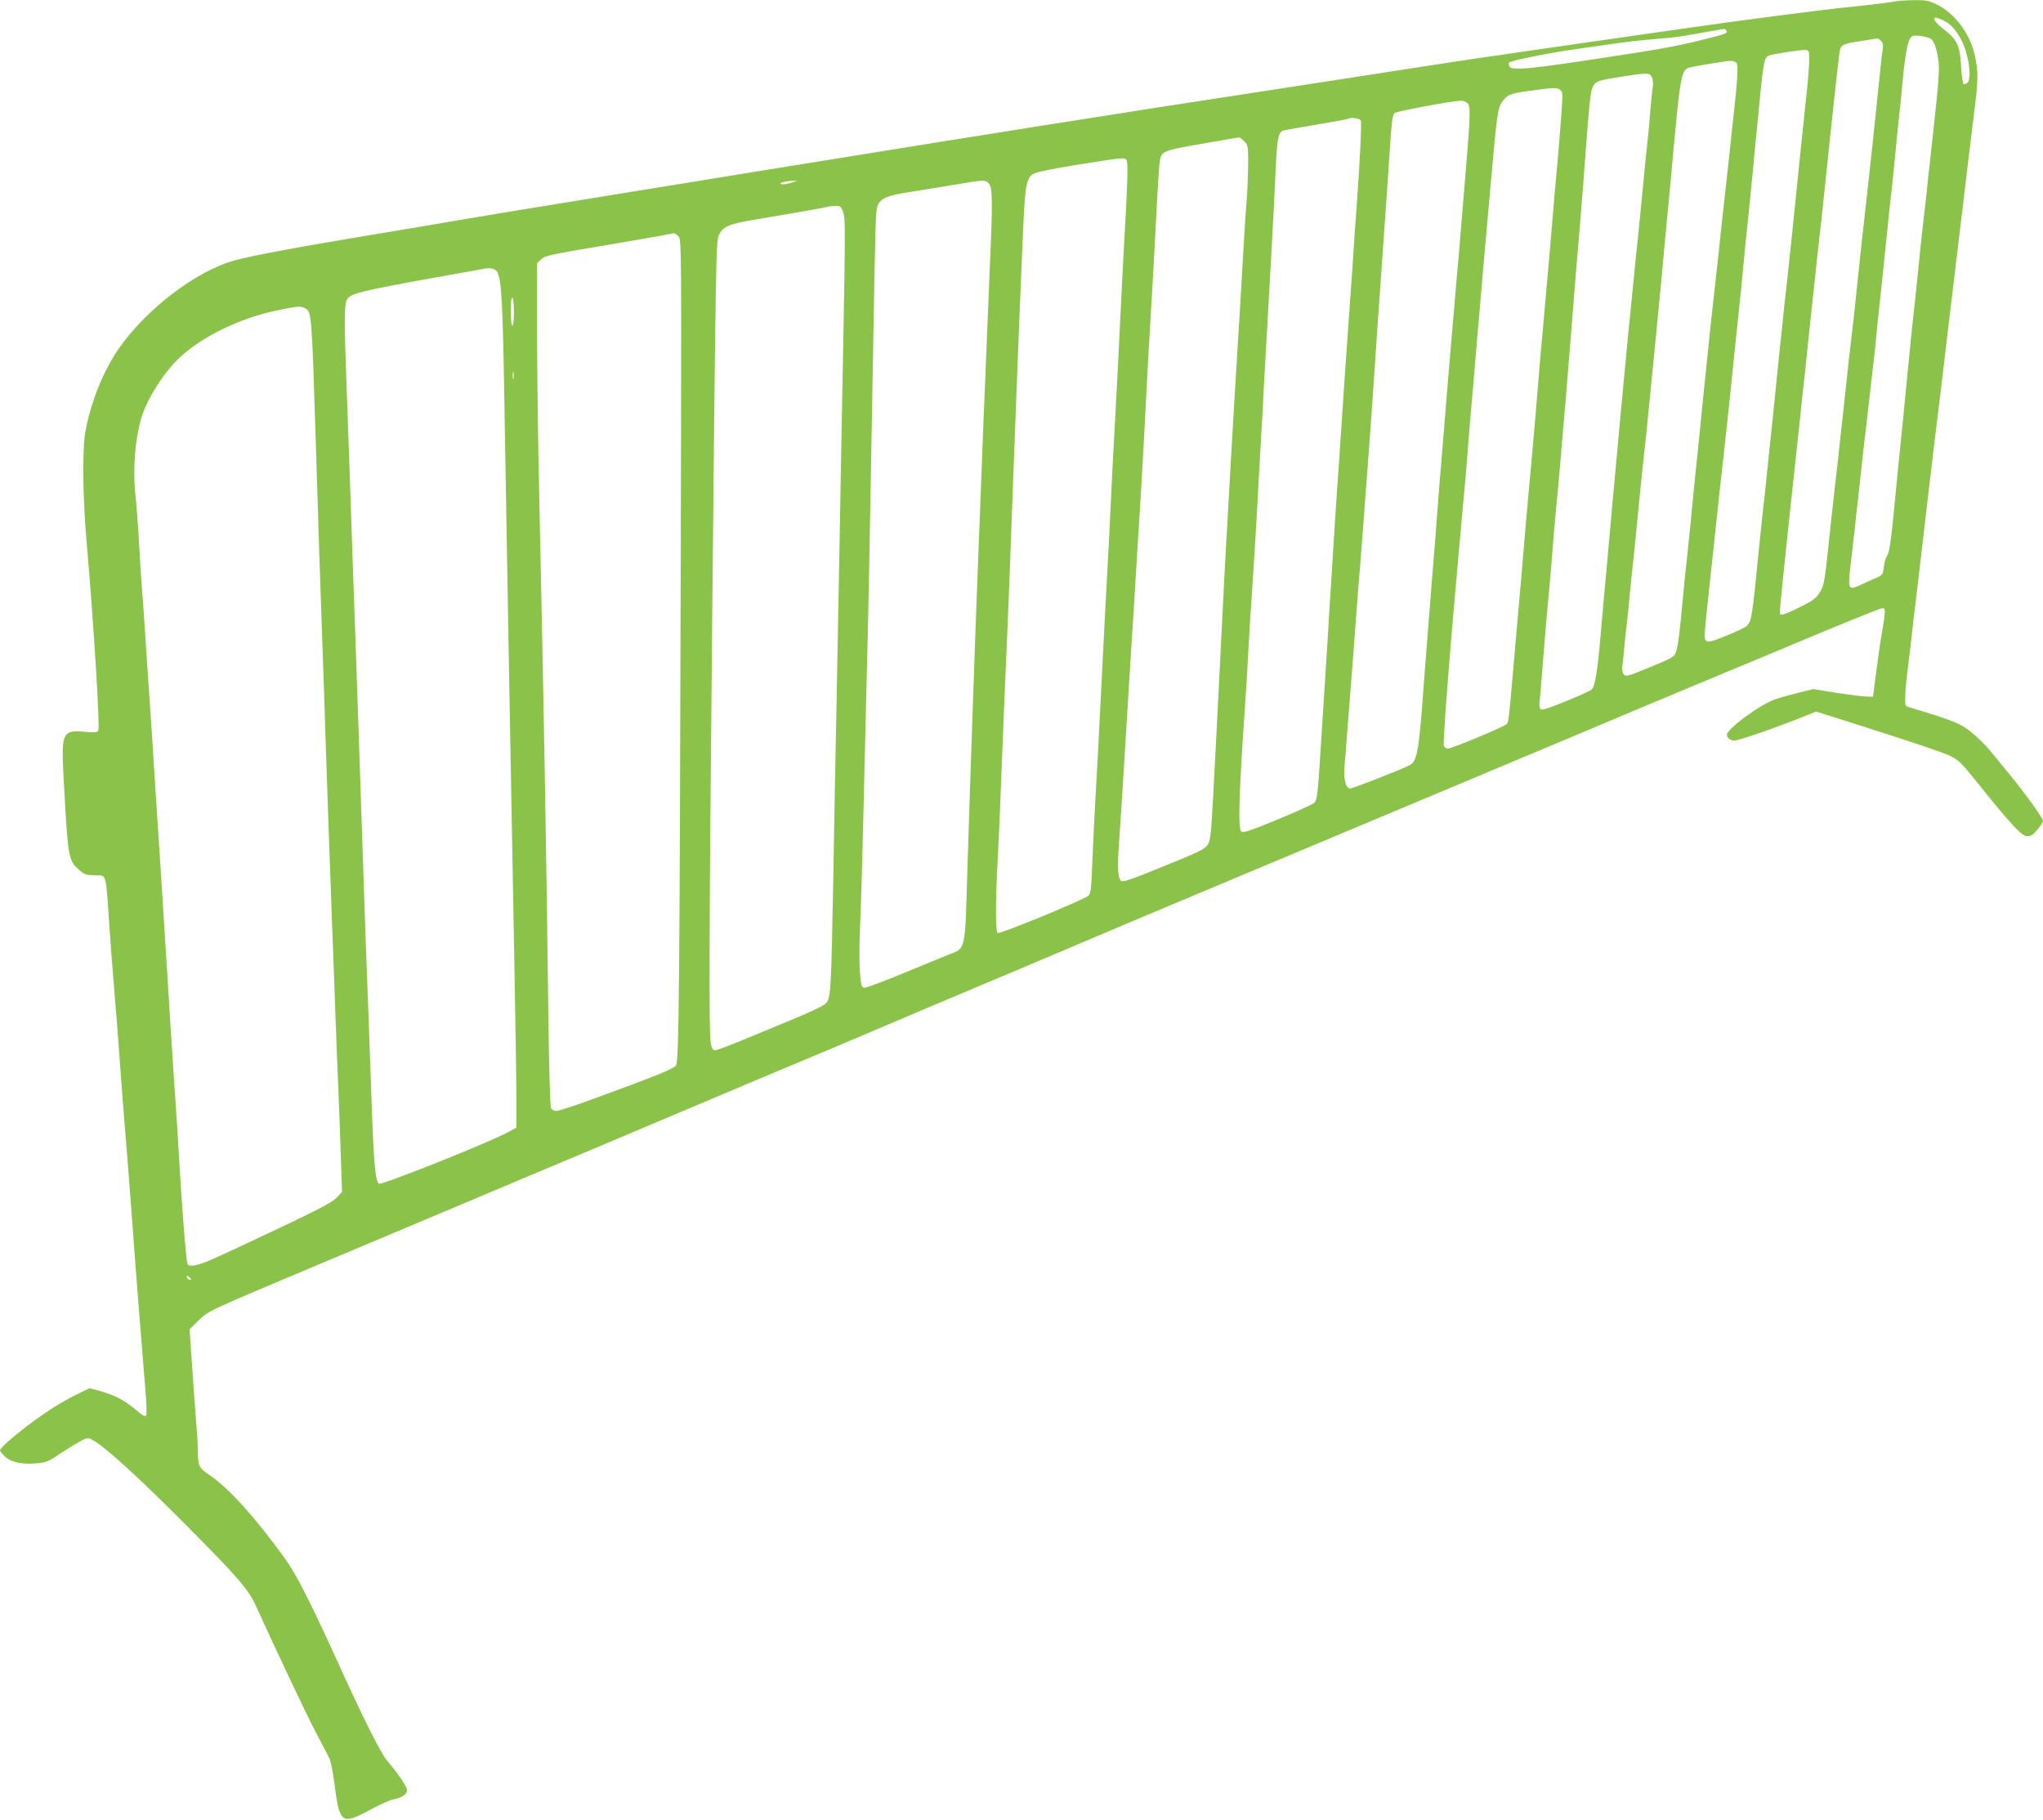
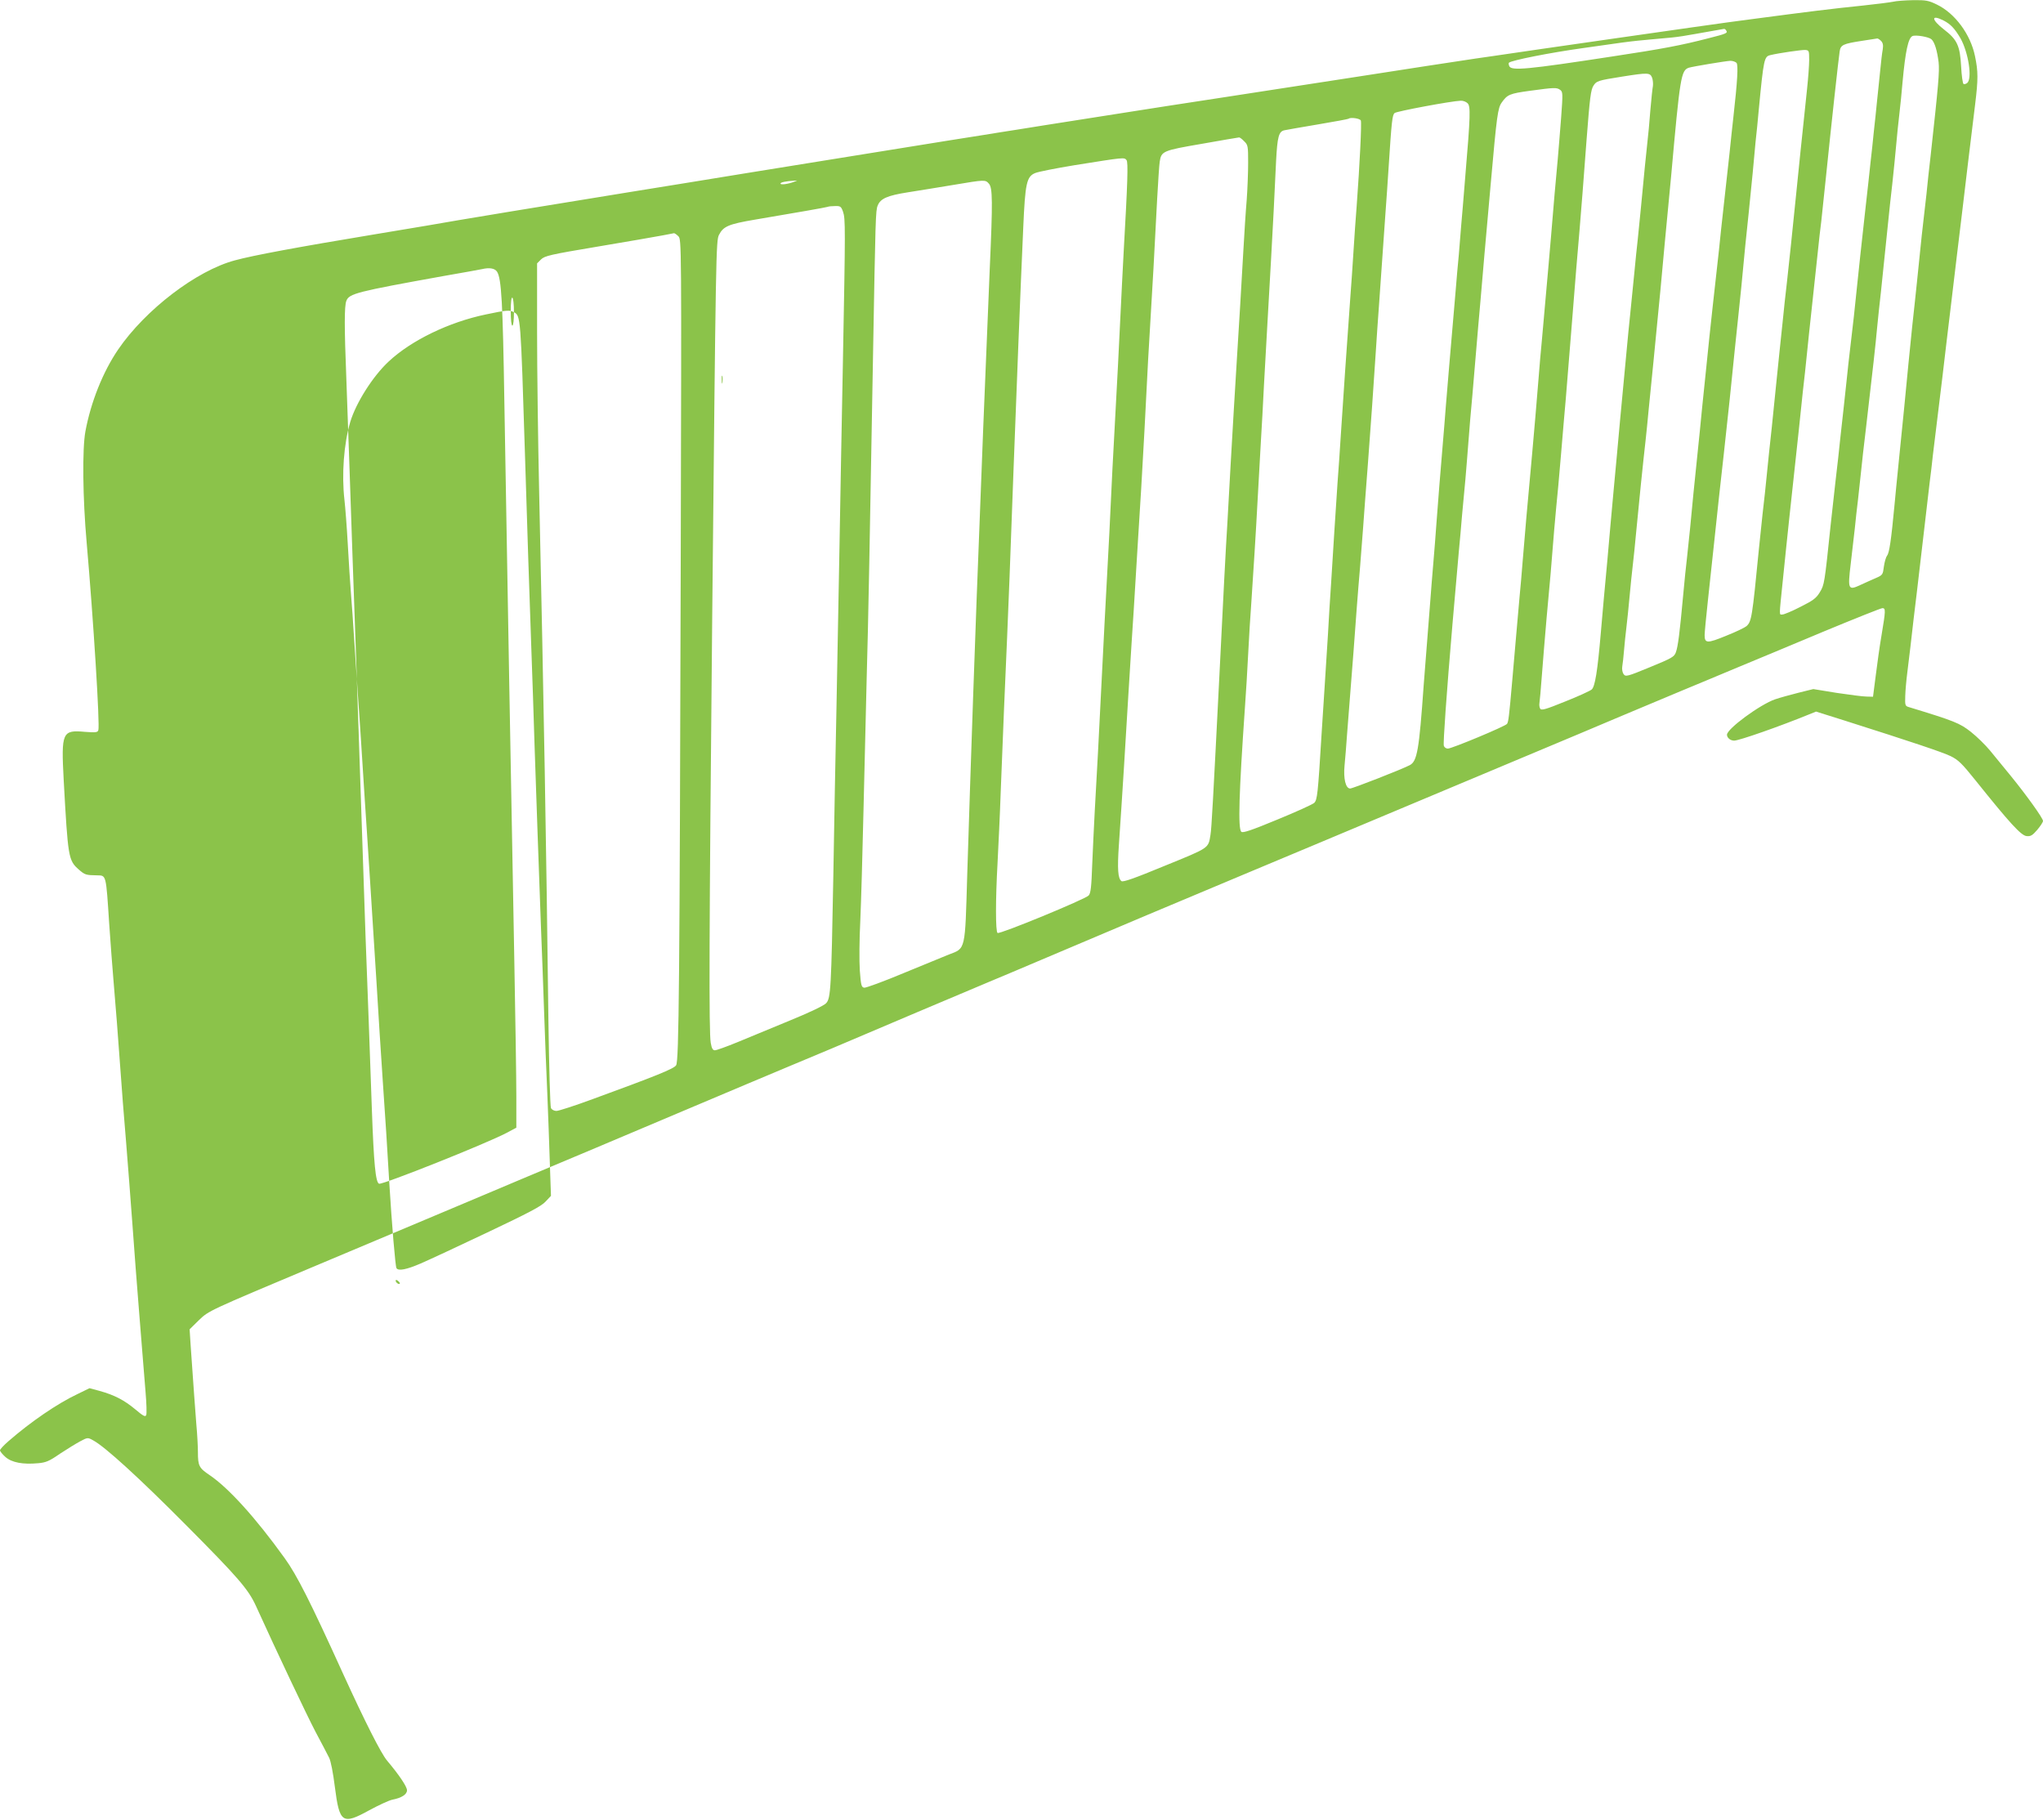
<svg xmlns="http://www.w3.org/2000/svg" version="1.0" width="1280pt" height="1140pt" viewBox="0 0 1280 1140" preserveAspectRatio="xMidYMid meet">
  <g transform="translate(0,1140) scale(0.1,-0.1)" fill="#8bc34a" stroke="none">
-     <path d="M11860 11389 c-19 -4 -105 -15 -190 -24 -197 -20 -347 -39 -695 -85 -44 -6 -111 -15 -150 -20 -78 -10 -1264 -180 -1470 -211 -71 -10 -160 -23 -197 -29 -36 -5 -329 -50 -650 -100 -320 -49 -700 -108 -843 -130 -322 -49 -435 -67 -550 -85 -49 -8 -207 -33 -350 -55 -143 -22 -316 -50 -385 -61 -69 -11 -168 -26 -220 -35 -52 -8 -149 -24 -215 -34 -235 -38 -613 -99 -800 -129 -351 -57 -628 -101 -845 -137 -118 -19 -282 -46 -365 -59 -623 -101 -966 -158 -1060 -174 -60 -11 -303 -52 -539 -91 -470 -78 -751 -130 -864 -161 -241 -64 -562 -310 -732 -559 -96 -141 -171 -330 -205 -513 -20 -109 -17 -417 8 -697 42 -480 84 -1148 73 -1175 -5 -14 -17 -15 -84 -10 -142 13 -149 -2 -133 -301 27 -488 29 -504 95 -562 38 -33 44 -35 115 -36 57 -1 55 7 75 -301 9 -132 21 -287 26 -345 14 -165 26 -312 60 -780 6 -74 15 -184 20 -245 5 -60 14 -175 20 -255 6 -80 15 -199 20 -265 5 -66 14 -187 20 -270 6 -82 15 -197 20 -255 5 -58 14 -170 20 -250 6 -80 16 -202 22 -272 6 -70 8 -135 4 -143 -5 -14 -18 -7 -69 36 -70 58 -130 89 -223 115 l-63 17 -76 -37 c-125 -59 -292 -173 -432 -295 -29 -25 -53 -51 -53 -57 0 -7 16 -26 34 -42 40 -35 110 -48 205 -39 48 4 70 13 136 59 44 29 101 64 127 78 47 25 48 25 82 6 73 -39 285 -232 582 -531 328 -330 389 -401 437 -505 132 -291 320 -687 374 -790 37 -69 75 -142 85 -162 11 -22 25 -95 36 -183 29 -227 47 -239 216 -146 59 32 124 62 144 66 58 11 92 33 92 59 0 23 -50 97 -125 186 -38 45 -139 245 -276 545 -203 447 -289 618 -366 724 -182 253 -351 439 -469 519 -67 45 -74 58 -74 145 0 33 -4 111 -10 175 -8 106 -17 221 -36 500 l-6 94 58 57 c63 60 54 56 734 342 63 27 282 118 485 204 204 86 564 237 800 337 237 99 678 285 980 413 303 128 618 261 700 295 162 67 290 121 800 338 182 77 386 163 455 192 69 29 213 89 320 135 416 177 922 390 1300 548 217 91 593 248 835 350 242 102 636 267 875 367 239 100 525 220 635 267 110 46 274 115 365 153 91 38 251 104 355 148 105 43 348 145 542 226 193 80 358 146 367 146 21 0 20 -16 -5 -166 -12 -69 -28 -184 -37 -257 l-17 -132 -40 1 c-22 0 -106 11 -187 23 l-147 24 -93 -23 c-51 -13 -117 -31 -146 -41 -94 -32 -302 -185 -302 -222 0 -19 21 -37 45 -37 31 0 285 89 471 165 l42 17 178 -56 c425 -135 613 -198 665 -223 49 -24 71 -46 157 -153 213 -266 285 -345 319 -348 25 -3 37 4 67 39 20 24 36 48 36 56 0 17 -104 162 -201 281 -44 53 -103 125 -131 160 -28 34 -82 87 -120 117 -70 55 -103 68 -388 155 -24 7 -25 11 -23 71 1 35 7 101 13 147 5 45 14 119 20 165 11 99 26 227 40 340 5 45 23 199 40 342 17 143 35 297 40 343 6 45 15 121 20 170 24 197 31 258 60 492 16 135 38 324 50 420 11 96 29 247 40 335 19 153 49 407 70 583 26 214 31 255 45 370 19 156 19 204 -1 300 -28 137 -125 268 -238 323 -53 26 -69 29 -150 28 -50 -1 -107 -5 -126 -10z m318 -118 c44 -23 69 -50 105 -111 50 -89 75 -253 42 -280 -8 -6 -18 -9 -23 -6 -5 3 -12 52 -15 110 -7 130 -25 168 -107 231 -81 63 -83 97 -2 56z m-1363 -62 c11 -16 3 -20 -112 -49 -170 -44 -286 -66 -603 -114 -529 -81 -632 -91 -644 -60 -4 9 -5 19 -2 21 14 15 263 64 466 92 249 36 283 40 340 46 53 5 80 8 215 20 33 3 98 13 145 22 47 8 105 19 130 23 25 4 48 8 52 9 4 0 10 -4 13 -10z m1286 -55 c20 -18 36 -71 45 -144 6 -58 -1 -140 -50 -585 -9 -77 -21 -185 -26 -240 -6 -55 -15 -134 -20 -175 -5 -41 -14 -124 -20 -185 -6 -60 -15 -148 -20 -195 -5 -47 -18 -173 -30 -280 -19 -184 -25 -250 -50 -507 -11 -105 -18 -180 -39 -388 -6 -55 -15 -152 -21 -215 -21 -224 -33 -305 -47 -321 -7 -9 -16 -40 -20 -69 -6 -49 -8 -53 -47 -70 -23 -10 -66 -29 -96 -43 -81 -38 -84 -32 -65 128 8 72 20 173 26 225 5 52 14 133 20 180 5 47 14 126 19 175 5 50 18 169 30 265 44 378 62 539 70 630 5 52 16 158 25 235 15 143 26 248 45 435 6 58 17 166 26 240 8 74 19 182 24 240 5 58 14 146 20 195 6 50 15 140 20 200 18 197 36 277 62 289 21 9 102 -5 119 -20z m-316 -10 c12 -12 15 -27 11 -53 -4 -20 -11 -80 -16 -133 -6 -54 -14 -141 -20 -193 -5 -52 -14 -138 -20 -190 -5 -52 -14 -137 -20 -187 -5 -51 -21 -194 -35 -318 -26 -232 -36 -330 -55 -510 -10 -101 -17 -164 -39 -350 -6 -47 -15 -132 -21 -190 -6 -58 -15 -141 -20 -185 -5 -44 -14 -125 -20 -180 -5 -55 -19 -176 -30 -270 -10 -93 -24 -215 -30 -270 -39 -375 -40 -378 -68 -425 -23 -38 -42 -52 -122 -92 -52 -27 -103 -48 -113 -48 -21 0 -21 -19 3 215 5 50 14 137 20 195 6 58 15 143 20 190 5 47 14 130 20 185 6 55 15 138 20 185 5 47 14 130 20 185 6 55 17 162 25 239 9 76 20 179 25 230 5 50 20 195 34 321 14 127 30 277 36 335 6 58 15 141 21 185 5 44 18 168 29 275 32 314 80 752 86 788 6 41 22 48 139 66 50 8 93 14 97 15 4 0 14 -6 23 -15z m-450 -119 c0 -33 -6 -114 -13 -180 -7 -66 -17 -160 -22 -210 -5 -49 -14 -135 -20 -190 -6 -55 -15 -144 -20 -197 -6 -54 -14 -142 -20 -195 -12 -120 -24 -235 -44 -418 -9 -77 -21 -185 -26 -240 -6 -55 -15 -140 -20 -190 -5 -49 -14 -137 -20 -195 -6 -58 -19 -186 -29 -285 -11 -99 -25 -232 -31 -295 -6 -63 -18 -176 -27 -250 -8 -74 -18 -173 -23 -220 -42 -430 -46 -454 -78 -483 -9 -8 -66 -36 -127 -60 -119 -49 -135 -48 -135 4 0 16 9 111 20 212 11 100 29 268 40 372 26 249 36 334 60 550 22 197 54 500 70 665 6 58 15 143 20 190 5 47 14 133 20 193 20 214 30 315 46 462 8 83 20 195 25 250 5 55 13 143 18 195 6 52 15 142 20 200 31 324 34 336 74 345 54 13 194 33 217 32 24 -2 25 -5 25 -62z m-455 -19 c11 -15 6 -110 -20 -341 -5 -44 -16 -145 -24 -225 -9 -80 -25 -226 -36 -325 -11 -99 -25 -225 -30 -280 -6 -55 -15 -136 -20 -180 -12 -104 -26 -235 -40 -365 -6 -58 -15 -145 -20 -195 -24 -233 -30 -288 -40 -395 -6 -63 -15 -151 -20 -195 -5 -44 -14 -132 -20 -195 -13 -144 -28 -290 -40 -400 -6 -47 -17 -157 -25 -245 -21 -229 -32 -316 -45 -351 -10 -29 -24 -37 -163 -94 -143 -59 -152 -61 -165 -43 -7 10 -11 31 -8 48 3 17 8 62 11 100 3 39 10 104 15 145 5 41 14 129 20 195 6 66 15 154 20 195 5 41 14 129 20 195 14 152 47 474 60 585 5 47 14 132 19 190 6 58 20 197 31 310 40 406 53 545 70 735 6 66 15 161 20 210 5 50 14 144 20 210 56 626 62 665 112 681 28 8 225 41 259 43 15 0 32 -6 39 -13z m-529 -93 c5 -14 7 -38 5 -52 -3 -14 -10 -82 -16 -151 -5 -69 -14 -165 -20 -215 -9 -83 -16 -151 -40 -405 -5 -52 -14 -138 -19 -190 -6 -52 -15 -140 -20 -195 -6 -55 -17 -167 -25 -250 -9 -82 -20 -202 -26 -265 -13 -135 -27 -285 -40 -425 -5 -55 -14 -154 -20 -220 -6 -66 -15 -163 -20 -215 -5 -52 -14 -151 -20 -220 -6 -69 -15 -171 -20 -227 -17 -179 -28 -304 -40 -443 -21 -247 -37 -343 -58 -360 -11 -9 -85 -43 -166 -75 -123 -50 -149 -57 -156 -45 -5 8 -7 24 -5 35 2 11 9 88 15 170 6 83 20 247 30 365 11 118 22 242 25 275 21 261 27 332 35 415 6 52 19 201 30 330 11 129 24 287 30 350 9 108 16 197 40 495 21 268 31 388 46 560 14 172 22 267 44 565 21 273 27 318 44 344 19 29 28 32 179 56 164 26 175 25 188 -7z m-576 -76 c17 -13 17 -22 6 -173 -7 -87 -16 -204 -21 -259 -5 -55 -14 -154 -20 -220 -17 -207 -30 -356 -40 -470 -5 -60 -14 -162 -20 -225 -5 -63 -15 -164 -20 -225 -6 -60 -15 -164 -20 -230 -13 -162 -28 -337 -40 -470 -34 -373 -44 -481 -60 -680 -5 -66 -14 -169 -20 -230 -17 -188 -28 -323 -45 -515 -20 -229 -24 -262 -33 -275 -10 -15 -346 -155 -371 -155 -11 0 -22 8 -25 18 -5 16 17 326 54 760 17 194 30 343 40 457 6 61 15 162 20 225 6 63 15 165 21 225 5 61 14 166 19 235 5 69 16 202 25 295 8 94 19 226 25 295 6 69 17 204 26 300 8 96 19 222 24 280 5 58 14 159 20 225 6 66 15 167 20 225 38 429 44 473 69 508 35 50 51 56 175 73 155 21 168 22 191 6z m-580 -84 c19 -19 18 -75 -15 -463 -10 -124 -21 -259 -25 -300 -3 -41 -10 -124 -15 -185 -6 -60 -15 -163 -20 -227 -13 -155 -29 -336 -41 -478 -5 -63 -14 -171 -20 -240 -5 -69 -14 -174 -19 -235 -16 -188 -30 -365 -40 -500 -5 -71 -14 -186 -20 -255 -6 -69 -15 -181 -20 -250 -5 -69 -14 -183 -20 -255 -6 -71 -15 -186 -20 -255 -29 -411 -41 -480 -88 -504 -52 -27 -357 -146 -373 -146 -28 0 -43 62 -35 144 4 39 11 128 16 199 11 145 25 324 40 512 5 72 14 193 20 270 6 77 15 194 21 260 5 66 14 176 19 245 5 69 18 249 30 400 21 284 34 461 50 710 5 80 14 210 20 290 6 80 15 208 20 285 5 77 14 205 20 285 6 80 15 210 20 290 19 293 23 330 38 342 13 11 355 75 414 77 15 1 34 -7 43 -16z m-669 -108 c6 -15 -7 -277 -26 -535 -6 -74 -15 -202 -20 -285 -5 -82 -14 -213 -20 -290 -20 -273 -47 -669 -60 -870 -5 -82 -14 -213 -20 -290 -5 -77 -14 -214 -20 -305 -6 -91 -15 -235 -20 -320 -6 -85 -15 -231 -20 -325 -6 -93 -15 -235 -20 -315 -5 -80 -14 -219 -20 -310 -23 -378 -27 -411 -46 -430 -11 -10 -115 -57 -232 -105 -164 -68 -216 -85 -225 -76 -21 21 -15 233 23 781 6 80 15 228 20 330 5 102 14 248 20 326 12 179 29 443 40 654 5 91 14 244 19 340 6 96 15 261 20 365 6 105 15 273 21 375 19 327 30 531 40 720 5 102 12 241 15 310 8 155 17 187 53 194 15 3 110 20 212 37 102 17 187 33 189 35 12 11 72 2 77 -11z m-731 -130 c24 -23 25 -31 25 -134 0 -60 -4 -165 -9 -233 -6 -68 -15 -211 -21 -318 -6 -107 -15 -262 -20 -345 -5 -82 -14 -229 -20 -325 -6 -96 -15 -245 -20 -330 -5 -85 -14 -240 -20 -345 -6 -104 -15 -266 -20 -360 -10 -156 -27 -487 -50 -955 -39 -770 -49 -961 -56 -1000 -14 -86 -4 -79 -286 -194 -193 -80 -263 -104 -272 -96 -22 17 -26 75 -16 224 22 318 43 665 60 951 6 99 15 243 20 320 9 131 13 200 40 643 6 92 15 237 20 322 5 85 14 245 20 355 19 379 30 580 40 735 10 159 22 374 40 725 6 110 13 214 16 232 10 66 19 70 264 112 124 22 229 40 233 40 4 1 19 -10 32 -24z m-737 -118 c11 -12 7 -139 -18 -577 -5 -102 -15 -279 -20 -395 -9 -203 -19 -378 -40 -772 -6 -104 -15 -280 -20 -393 -5 -113 -14 -290 -20 -395 -13 -233 -26 -492 -40 -770 -13 -270 -29 -566 -41 -775 -5 -91 -12 -243 -16 -338 -5 -138 -9 -177 -22 -192 -20 -23 -556 -244 -571 -235 -13 8 -13 208 0 440 5 99 15 302 20 450 14 360 28 703 40 965 9 206 18 440 40 1045 17 458 44 1148 61 1520 12 277 21 319 75 341 19 8 130 30 246 49 314 50 311 50 326 32z m-2083 -136 c-36 -14 -85 -21 -85 -11 0 8 34 15 85 18 l20 1 -20 -8z m1221 -12 c23 -26 24 -110 5 -534 -15 -361 -29 -699 -41 -1000 -5 -132 -14 -355 -19 -495 -29 -718 -61 -1659 -81 -2300 -14 -479 -9 -460 -115 -500 -33 -13 -161 -66 -285 -117 -124 -52 -234 -92 -245 -91 -18 3 -21 14 -28 108 -4 58 -3 197 3 310 5 113 14 423 20 690 6 267 15 640 20 830 10 343 20 890 40 2035 15 847 16 897 29 927 17 44 61 63 188 83 65 10 192 31 283 46 203 34 203 34 226 8z m-914 -176 c15 -45 15 -92 -1 -943 -7 -344 -16 -854 -21 -1135 -5 -280 -14 -737 -19 -1015 -6 -278 -15 -759 -20 -1070 -13 -703 -16 -764 -45 -795 -12 -14 -103 -58 -226 -108 -113 -47 -261 -108 -329 -136 -68 -28 -132 -51 -142 -51 -13 0 -20 11 -26 47 -12 71 -10 662 9 2643 23 2331 24 2383 43 2419 27 53 60 67 225 95 260 44 444 76 455 80 6 3 27 5 47 5 33 1 38 -2 50 -36z m-1032 -153 c20 -20 20 -26 15 -2033 -7 -2646 -11 -3135 -29 -3161 -14 -22 -129 -68 -523 -212 -111 -41 -213 -74 -227 -74 -14 0 -29 8 -34 18 -5 9 -12 256 -16 547 -13 1089 -29 1980 -58 3310 -7 314 -13 765 -13 1002 l0 433 25 25 c23 22 55 30 360 81 184 31 364 62 400 69 36 7 68 13 73 14 4 0 16 -8 27 -19z m-1136 -222 c28 -43 36 -193 46 -818 27 -1581 34 -1967 62 -3480 7 -371 13 -763 13 -870 l0 -195 -60 -32 c-129 -68 -779 -327 -800 -319 -22 8 -33 128 -45 461 -6 176 -15 428 -20 560 -5 132 -14 373 -20 535 -21 624 -30 886 -40 1185 -6 171 -15 434 -20 585 -15 423 -29 815 -40 1150 -6 168 -15 422 -20 565 -13 327 -13 457 0 490 17 46 67 58 605 155 127 22 237 42 245 44 47 11 80 5 94 -16z m106 -254 c0 -49 -4 -84 -10 -84 -6 0 -10 37 -10 91 0 57 4 88 10 84 6 -3 10 -44 10 -91z m-1309 25 c42 -22 42 -24 69 -889 14 -460 28 -885 40 -1220 6 -162 15 -432 20 -600 12 -357 26 -756 40 -1135 6 -148 15 -391 20 -540 5 -148 14 -378 20 -510 5 -132 13 -330 16 -441 l7 -201 -34 -36 c-26 -29 -107 -71 -364 -193 -181 -86 -370 -174 -419 -195 -88 -38 -139 -48 -151 -29 -7 11 -29 273 -45 535 -12 211 -26 423 -40 625 -13 198 -28 421 -40 630 -6 96 -15 238 -20 315 -5 77 -14 219 -20 315 -6 96 -15 236 -20 310 -9 126 -13 201 -40 620 -6 91 -15 221 -20 290 -5 69 -14 204 -20 300 -6 96 -15 225 -20 285 -5 61 -14 200 -20 310 -6 110 -16 236 -21 279 -18 158 -4 349 36 486 36 121 142 288 241 380 142 133 378 247 609 295 128 27 149 29 176 14z m1306 -441 c-2 -13 -4 -5 -4 17 -1 22 1 32 4 23 2 -10 2 -28 0 -40z m-2021 -5645 c-7 -7 -26 7 -26 19 0 6 6 6 15 -2 9 -7 13 -15 11 -17z" />
+     <path d="M11860 11389 c-19 -4 -105 -15 -190 -24 -197 -20 -347 -39 -695 -85 -44 -6 -111 -15 -150 -20 -78 -10 -1264 -180 -1470 -211 -71 -10 -160 -23 -197 -29 -36 -5 -329 -50 -650 -100 -320 -49 -700 -108 -843 -130 -322 -49 -435 -67 -550 -85 -49 -8 -207 -33 -350 -55 -143 -22 -316 -50 -385 -61 -69 -11 -168 -26 -220 -35 -52 -8 -149 -24 -215 -34 -235 -38 -613 -99 -800 -129 -351 -57 -628 -101 -845 -137 -118 -19 -282 -46 -365 -59 -623 -101 -966 -158 -1060 -174 -60 -11 -303 -52 -539 -91 -470 -78 -751 -130 -864 -161 -241 -64 -562 -310 -732 -559 -96 -141 -171 -330 -205 -513 -20 -109 -17 -417 8 -697 42 -480 84 -1148 73 -1175 -5 -14 -17 -15 -84 -10 -142 13 -149 -2 -133 -301 27 -488 29 -504 95 -562 38 -33 44 -35 115 -36 57 -1 55 7 75 -301 9 -132 21 -287 26 -345 14 -165 26 -312 60 -780 6 -74 15 -184 20 -245 5 -60 14 -175 20 -255 6 -80 15 -199 20 -265 5 -66 14 -187 20 -270 6 -82 15 -197 20 -255 5 -58 14 -170 20 -250 6 -80 16 -202 22 -272 6 -70 8 -135 4 -143 -5 -14 -18 -7 -69 36 -70 58 -130 89 -223 115 l-63 17 -76 -37 c-125 -59 -292 -173 -432 -295 -29 -25 -53 -51 -53 -57 0 -7 16 -26 34 -42 40 -35 110 -48 205 -39 48 4 70 13 136 59 44 29 101 64 127 78 47 25 48 25 82 6 73 -39 285 -232 582 -531 328 -330 389 -401 437 -505 132 -291 320 -687 374 -790 37 -69 75 -142 85 -162 11 -22 25 -95 36 -183 29 -227 47 -239 216 -146 59 32 124 62 144 66 58 11 92 33 92 59 0 23 -50 97 -125 186 -38 45 -139 245 -276 545 -203 447 -289 618 -366 724 -182 253 -351 439 -469 519 -67 45 -74 58 -74 145 0 33 -4 111 -10 175 -8 106 -17 221 -36 500 l-6 94 58 57 c63 60 54 56 734 342 63 27 282 118 485 204 204 86 564 237 800 337 237 99 678 285 980 413 303 128 618 261 700 295 162 67 290 121 800 338 182 77 386 163 455 192 69 29 213 89 320 135 416 177 922 390 1300 548 217 91 593 248 835 350 242 102 636 267 875 367 239 100 525 220 635 267 110 46 274 115 365 153 91 38 251 104 355 148 105 43 348 145 542 226 193 80 358 146 367 146 21 0 20 -16 -5 -166 -12 -69 -28 -184 -37 -257 l-17 -132 -40 1 c-22 0 -106 11 -187 23 l-147 24 -93 -23 c-51 -13 -117 -31 -146 -41 -94 -32 -302 -185 -302 -222 0 -19 21 -37 45 -37 31 0 285 89 471 165 l42 17 178 -56 c425 -135 613 -198 665 -223 49 -24 71 -46 157 -153 213 -266 285 -345 319 -348 25 -3 37 4 67 39 20 24 36 48 36 56 0 17 -104 162 -201 281 -44 53 -103 125 -131 160 -28 34 -82 87 -120 117 -70 55 -103 68 -388 155 -24 7 -25 11 -23 71 1 35 7 101 13 147 5 45 14 119 20 165 11 99 26 227 40 340 5 45 23 199 40 342 17 143 35 297 40 343 6 45 15 121 20 170 24 197 31 258 60 492 16 135 38 324 50 420 11 96 29 247 40 335 19 153 49 407 70 583 26 214 31 255 45 370 19 156 19 204 -1 300 -28 137 -125 268 -238 323 -53 26 -69 29 -150 28 -50 -1 -107 -5 -126 -10z m318 -118 c44 -23 69 -50 105 -111 50 -89 75 -253 42 -280 -8 -6 -18 -9 -23 -6 -5 3 -12 52 -15 110 -7 130 -25 168 -107 231 -81 63 -83 97 -2 56z m-1363 -62 c11 -16 3 -20 -112 -49 -170 -44 -286 -66 -603 -114 -529 -81 -632 -91 -644 -60 -4 9 -5 19 -2 21 14 15 263 64 466 92 249 36 283 40 340 46 53 5 80 8 215 20 33 3 98 13 145 22 47 8 105 19 130 23 25 4 48 8 52 9 4 0 10 -4 13 -10z m1286 -55 c20 -18 36 -71 45 -144 6 -58 -1 -140 -50 -585 -9 -77 -21 -185 -26 -240 -6 -55 -15 -134 -20 -175 -5 -41 -14 -124 -20 -185 -6 -60 -15 -148 -20 -195 -5 -47 -18 -173 -30 -280 -19 -184 -25 -250 -50 -507 -11 -105 -18 -180 -39 -388 -6 -55 -15 -152 -21 -215 -21 -224 -33 -305 -47 -321 -7 -9 -16 -40 -20 -69 -6 -49 -8 -53 -47 -70 -23 -10 -66 -29 -96 -43 -81 -38 -84 -32 -65 128 8 72 20 173 26 225 5 52 14 133 20 180 5 47 14 126 19 175 5 50 18 169 30 265 44 378 62 539 70 630 5 52 16 158 25 235 15 143 26 248 45 435 6 58 17 166 26 240 8 74 19 182 24 240 5 58 14 146 20 195 6 50 15 140 20 200 18 197 36 277 62 289 21 9 102 -5 119 -20z m-316 -10 c12 -12 15 -27 11 -53 -4 -20 -11 -80 -16 -133 -6 -54 -14 -141 -20 -193 -5 -52 -14 -138 -20 -190 -5 -52 -14 -137 -20 -187 -5 -51 -21 -194 -35 -318 -26 -232 -36 -330 -55 -510 -10 -101 -17 -164 -39 -350 -6 -47 -15 -132 -21 -190 -6 -58 -15 -141 -20 -185 -5 -44 -14 -125 -20 -180 -5 -55 -19 -176 -30 -270 -10 -93 -24 -215 -30 -270 -39 -375 -40 -378 -68 -425 -23 -38 -42 -52 -122 -92 -52 -27 -103 -48 -113 -48 -21 0 -21 -19 3 215 5 50 14 137 20 195 6 58 15 143 20 190 5 47 14 130 20 185 6 55 15 138 20 185 5 47 14 130 20 185 6 55 17 162 25 239 9 76 20 179 25 230 5 50 20 195 34 321 14 127 30 277 36 335 6 58 15 141 21 185 5 44 18 168 29 275 32 314 80 752 86 788 6 41 22 48 139 66 50 8 93 14 97 15 4 0 14 -6 23 -15z m-450 -119 c0 -33 -6 -114 -13 -180 -7 -66 -17 -160 -22 -210 -5 -49 -14 -135 -20 -190 -6 -55 -15 -144 -20 -197 -6 -54 -14 -142 -20 -195 -12 -120 -24 -235 -44 -418 -9 -77 -21 -185 -26 -240 -6 -55 -15 -140 -20 -190 -5 -49 -14 -137 -20 -195 -6 -58 -19 -186 -29 -285 -11 -99 -25 -232 -31 -295 -6 -63 -18 -176 -27 -250 -8 -74 -18 -173 -23 -220 -42 -430 -46 -454 -78 -483 -9 -8 -66 -36 -127 -60 -119 -49 -135 -48 -135 4 0 16 9 111 20 212 11 100 29 268 40 372 26 249 36 334 60 550 22 197 54 500 70 665 6 58 15 143 20 190 5 47 14 133 20 193 20 214 30 315 46 462 8 83 20 195 25 250 5 55 13 143 18 195 6 52 15 142 20 200 31 324 34 336 74 345 54 13 194 33 217 32 24 -2 25 -5 25 -62z m-455 -19 c11 -15 6 -110 -20 -341 -5 -44 -16 -145 -24 -225 -9 -80 -25 -226 -36 -325 -11 -99 -25 -225 -30 -280 -6 -55 -15 -136 -20 -180 -12 -104 -26 -235 -40 -365 -6 -58 -15 -145 -20 -195 -24 -233 -30 -288 -40 -395 -6 -63 -15 -151 -20 -195 -5 -44 -14 -132 -20 -195 -13 -144 -28 -290 -40 -400 -6 -47 -17 -157 -25 -245 -21 -229 -32 -316 -45 -351 -10 -29 -24 -37 -163 -94 -143 -59 -152 -61 -165 -43 -7 10 -11 31 -8 48 3 17 8 62 11 100 3 39 10 104 15 145 5 41 14 129 20 195 6 66 15 154 20 195 5 41 14 129 20 195 14 152 47 474 60 585 5 47 14 132 19 190 6 58 20 197 31 310 40 406 53 545 70 735 6 66 15 161 20 210 5 50 14 144 20 210 56 626 62 665 112 681 28 8 225 41 259 43 15 0 32 -6 39 -13z m-529 -93 c5 -14 7 -38 5 -52 -3 -14 -10 -82 -16 -151 -5 -69 -14 -165 -20 -215 -9 -83 -16 -151 -40 -405 -5 -52 -14 -138 -19 -190 -6 -52 -15 -140 -20 -195 -6 -55 -17 -167 -25 -250 -9 -82 -20 -202 -26 -265 -13 -135 -27 -285 -40 -425 -5 -55 -14 -154 -20 -220 -6 -66 -15 -163 -20 -215 -5 -52 -14 -151 -20 -220 -6 -69 -15 -171 -20 -227 -17 -179 -28 -304 -40 -443 -21 -247 -37 -343 -58 -360 -11 -9 -85 -43 -166 -75 -123 -50 -149 -57 -156 -45 -5 8 -7 24 -5 35 2 11 9 88 15 170 6 83 20 247 30 365 11 118 22 242 25 275 21 261 27 332 35 415 6 52 19 201 30 330 11 129 24 287 30 350 9 108 16 197 40 495 21 268 31 388 46 560 14 172 22 267 44 565 21 273 27 318 44 344 19 29 28 32 179 56 164 26 175 25 188 -7z m-576 -76 c17 -13 17 -22 6 -173 -7 -87 -16 -204 -21 -259 -5 -55 -14 -154 -20 -220 -17 -207 -30 -356 -40 -470 -5 -60 -14 -162 -20 -225 -5 -63 -15 -164 -20 -225 -6 -60 -15 -164 -20 -230 -13 -162 -28 -337 -40 -470 -34 -373 -44 -481 -60 -680 -5 -66 -14 -169 -20 -230 -17 -188 -28 -323 -45 -515 -20 -229 -24 -262 -33 -275 -10 -15 -346 -155 -371 -155 -11 0 -22 8 -25 18 -5 16 17 326 54 760 17 194 30 343 40 457 6 61 15 162 20 225 6 63 15 165 21 225 5 61 14 166 19 235 5 69 16 202 25 295 8 94 19 226 25 295 6 69 17 204 26 300 8 96 19 222 24 280 5 58 14 159 20 225 6 66 15 167 20 225 38 429 44 473 69 508 35 50 51 56 175 73 155 21 168 22 191 6z m-580 -84 c19 -19 18 -75 -15 -463 -10 -124 -21 -259 -25 -300 -3 -41 -10 -124 -15 -185 -6 -60 -15 -163 -20 -227 -13 -155 -29 -336 -41 -478 -5 -63 -14 -171 -20 -240 -5 -69 -14 -174 -19 -235 -16 -188 -30 -365 -40 -500 -5 -71 -14 -186 -20 -255 -6 -69 -15 -181 -20 -250 -5 -69 -14 -183 -20 -255 -6 -71 -15 -186 -20 -255 -29 -411 -41 -480 -88 -504 -52 -27 -357 -146 -373 -146 -28 0 -43 62 -35 144 4 39 11 128 16 199 11 145 25 324 40 512 5 72 14 193 20 270 6 77 15 194 21 260 5 66 14 176 19 245 5 69 18 249 30 400 21 284 34 461 50 710 5 80 14 210 20 290 6 80 15 208 20 285 5 77 14 205 20 285 6 80 15 210 20 290 19 293 23 330 38 342 13 11 355 75 414 77 15 1 34 -7 43 -16z m-669 -108 c6 -15 -7 -277 -26 -535 -6 -74 -15 -202 -20 -285 -5 -82 -14 -213 -20 -290 -20 -273 -47 -669 -60 -870 -5 -82 -14 -213 -20 -290 -5 -77 -14 -214 -20 -305 -6 -91 -15 -235 -20 -320 -6 -85 -15 -231 -20 -325 -6 -93 -15 -235 -20 -315 -5 -80 -14 -219 -20 -310 -23 -378 -27 -411 -46 -430 -11 -10 -115 -57 -232 -105 -164 -68 -216 -85 -225 -76 -21 21 -15 233 23 781 6 80 15 228 20 330 5 102 14 248 20 326 12 179 29 443 40 654 5 91 14 244 19 340 6 96 15 261 20 365 6 105 15 273 21 375 19 327 30 531 40 720 5 102 12 241 15 310 8 155 17 187 53 194 15 3 110 20 212 37 102 17 187 33 189 35 12 11 72 2 77 -11z m-731 -130 c24 -23 25 -31 25 -134 0 -60 -4 -165 -9 -233 -6 -68 -15 -211 -21 -318 -6 -107 -15 -262 -20 -345 -5 -82 -14 -229 -20 -325 -6 -96 -15 -245 -20 -330 -5 -85 -14 -240 -20 -345 -6 -104 -15 -266 -20 -360 -10 -156 -27 -487 -50 -955 -39 -770 -49 -961 -56 -1000 -14 -86 -4 -79 -286 -194 -193 -80 -263 -104 -272 -96 -22 17 -26 75 -16 224 22 318 43 665 60 951 6 99 15 243 20 320 9 131 13 200 40 643 6 92 15 237 20 322 5 85 14 245 20 355 19 379 30 580 40 735 10 159 22 374 40 725 6 110 13 214 16 232 10 66 19 70 264 112 124 22 229 40 233 40 4 1 19 -10 32 -24z m-737 -118 c11 -12 7 -139 -18 -577 -5 -102 -15 -279 -20 -395 -9 -203 -19 -378 -40 -772 -6 -104 -15 -280 -20 -393 -5 -113 -14 -290 -20 -395 -13 -233 -26 -492 -40 -770 -13 -270 -29 -566 -41 -775 -5 -91 -12 -243 -16 -338 -5 -138 -9 -177 -22 -192 -20 -23 -556 -244 -571 -235 -13 8 -13 208 0 440 5 99 15 302 20 450 14 360 28 703 40 965 9 206 18 440 40 1045 17 458 44 1148 61 1520 12 277 21 319 75 341 19 8 130 30 246 49 314 50 311 50 326 32z m-2083 -136 c-36 -14 -85 -21 -85 -11 0 8 34 15 85 18 l20 1 -20 -8z m1221 -12 c23 -26 24 -110 5 -534 -15 -361 -29 -699 -41 -1000 -5 -132 -14 -355 -19 -495 -29 -718 -61 -1659 -81 -2300 -14 -479 -9 -460 -115 -500 -33 -13 -161 -66 -285 -117 -124 -52 -234 -92 -245 -91 -18 3 -21 14 -28 108 -4 58 -3 197 3 310 5 113 14 423 20 690 6 267 15 640 20 830 10 343 20 890 40 2035 15 847 16 897 29 927 17 44 61 63 188 83 65 10 192 31 283 46 203 34 203 34 226 8z m-914 -176 c15 -45 15 -92 -1 -943 -7 -344 -16 -854 -21 -1135 -5 -280 -14 -737 -19 -1015 -6 -278 -15 -759 -20 -1070 -13 -703 -16 -764 -45 -795 -12 -14 -103 -58 -226 -108 -113 -47 -261 -108 -329 -136 -68 -28 -132 -51 -142 -51 -13 0 -20 11 -26 47 -12 71 -10 662 9 2643 23 2331 24 2383 43 2419 27 53 60 67 225 95 260 44 444 76 455 80 6 3 27 5 47 5 33 1 38 -2 50 -36z m-1032 -153 c20 -20 20 -26 15 -2033 -7 -2646 -11 -3135 -29 -3161 -14 -22 -129 -68 -523 -212 -111 -41 -213 -74 -227 -74 -14 0 -29 8 -34 18 -5 9 -12 256 -16 547 -13 1089 -29 1980 -58 3310 -7 314 -13 765 -13 1002 l0 433 25 25 c23 22 55 30 360 81 184 31 364 62 400 69 36 7 68 13 73 14 4 0 16 -8 27 -19z m-1136 -222 c28 -43 36 -193 46 -818 27 -1581 34 -1967 62 -3480 7 -371 13 -763 13 -870 l0 -195 -60 -32 c-129 -68 -779 -327 -800 -319 -22 8 -33 128 -45 461 -6 176 -15 428 -20 560 -5 132 -14 373 -20 535 -21 624 -30 886 -40 1185 -6 171 -15 434 -20 585 -15 423 -29 815 -40 1150 -6 168 -15 422 -20 565 -13 327 -13 457 0 490 17 46 67 58 605 155 127 22 237 42 245 44 47 11 80 5 94 -16z m106 -254 c0 -49 -4 -84 -10 -84 -6 0 -10 37 -10 91 0 57 4 88 10 84 6 -3 10 -44 10 -91z c42 -22 42 -24 69 -889 14 -460 28 -885 40 -1220 6 -162 15 -432 20 -600 12 -357 26 -756 40 -1135 6 -148 15 -391 20 -540 5 -148 14 -378 20 -510 5 -132 13 -330 16 -441 l7 -201 -34 -36 c-26 -29 -107 -71 -364 -193 -181 -86 -370 -174 -419 -195 -88 -38 -139 -48 -151 -29 -7 11 -29 273 -45 535 -12 211 -26 423 -40 625 -13 198 -28 421 -40 630 -6 96 -15 238 -20 315 -5 77 -14 219 -20 315 -6 96 -15 236 -20 310 -9 126 -13 201 -40 620 -6 91 -15 221 -20 290 -5 69 -14 204 -20 300 -6 96 -15 225 -20 285 -5 61 -14 200 -20 310 -6 110 -16 236 -21 279 -18 158 -4 349 36 486 36 121 142 288 241 380 142 133 378 247 609 295 128 27 149 29 176 14z m1306 -441 c-2 -13 -4 -5 -4 17 -1 22 1 32 4 23 2 -10 2 -28 0 -40z m-2021 -5645 c-7 -7 -26 7 -26 19 0 6 6 6 15 -2 9 -7 13 -15 11 -17z" />
  </g>
</svg>